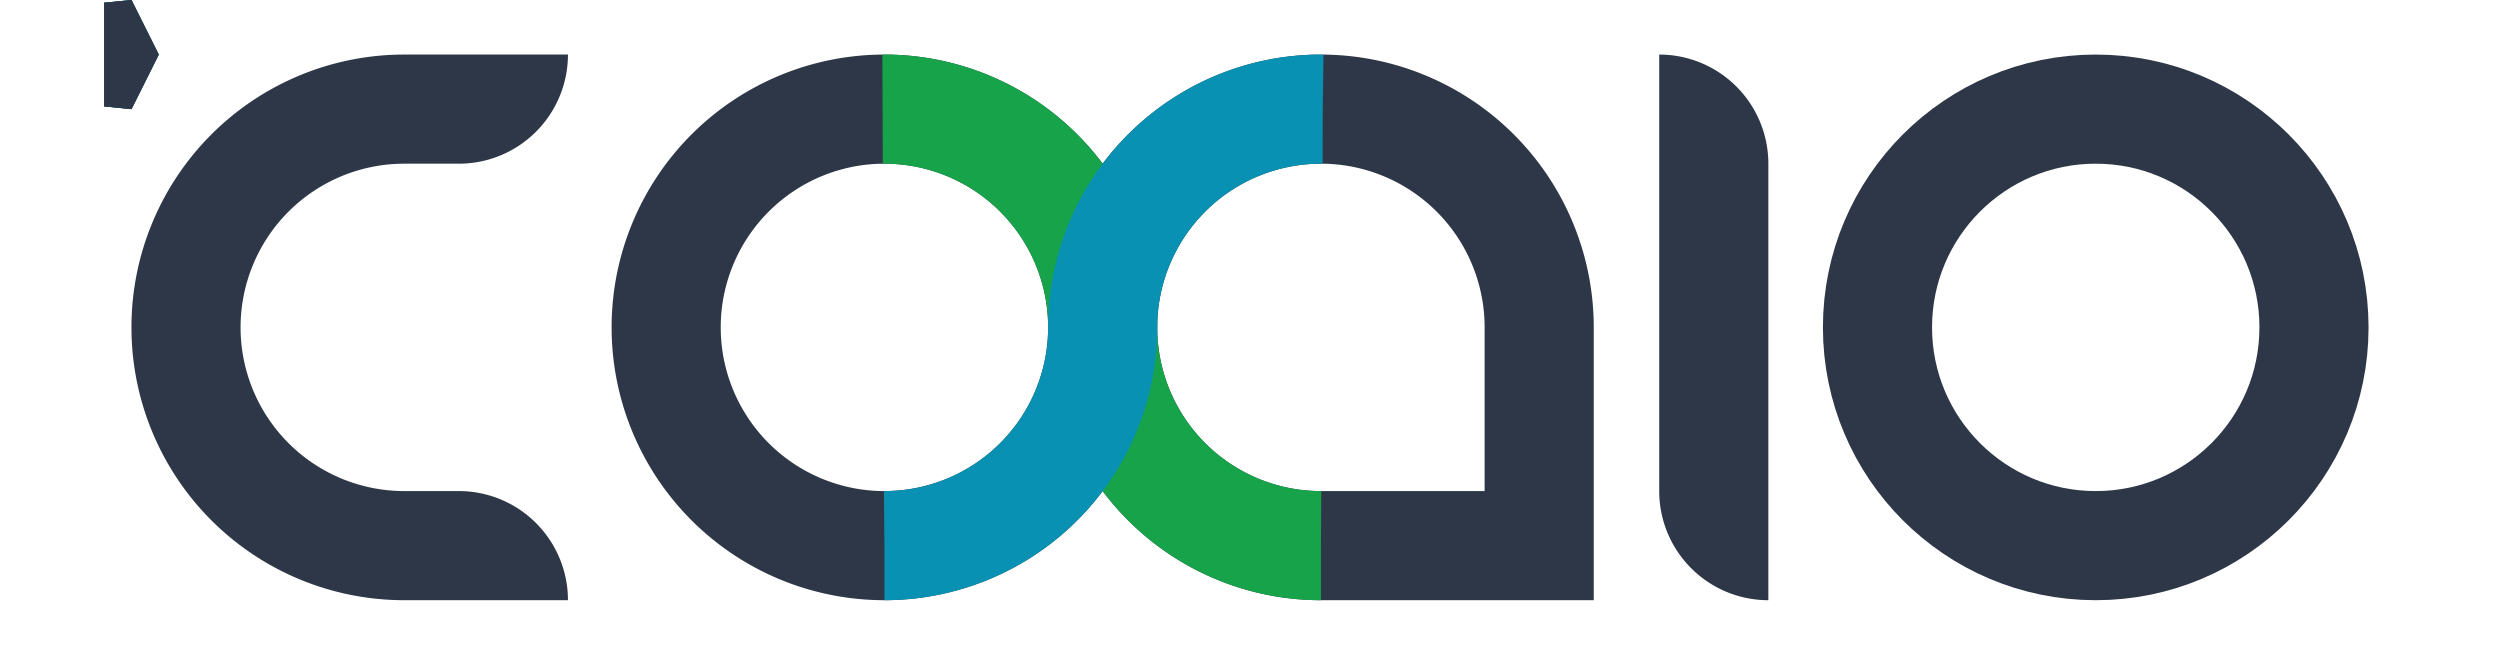
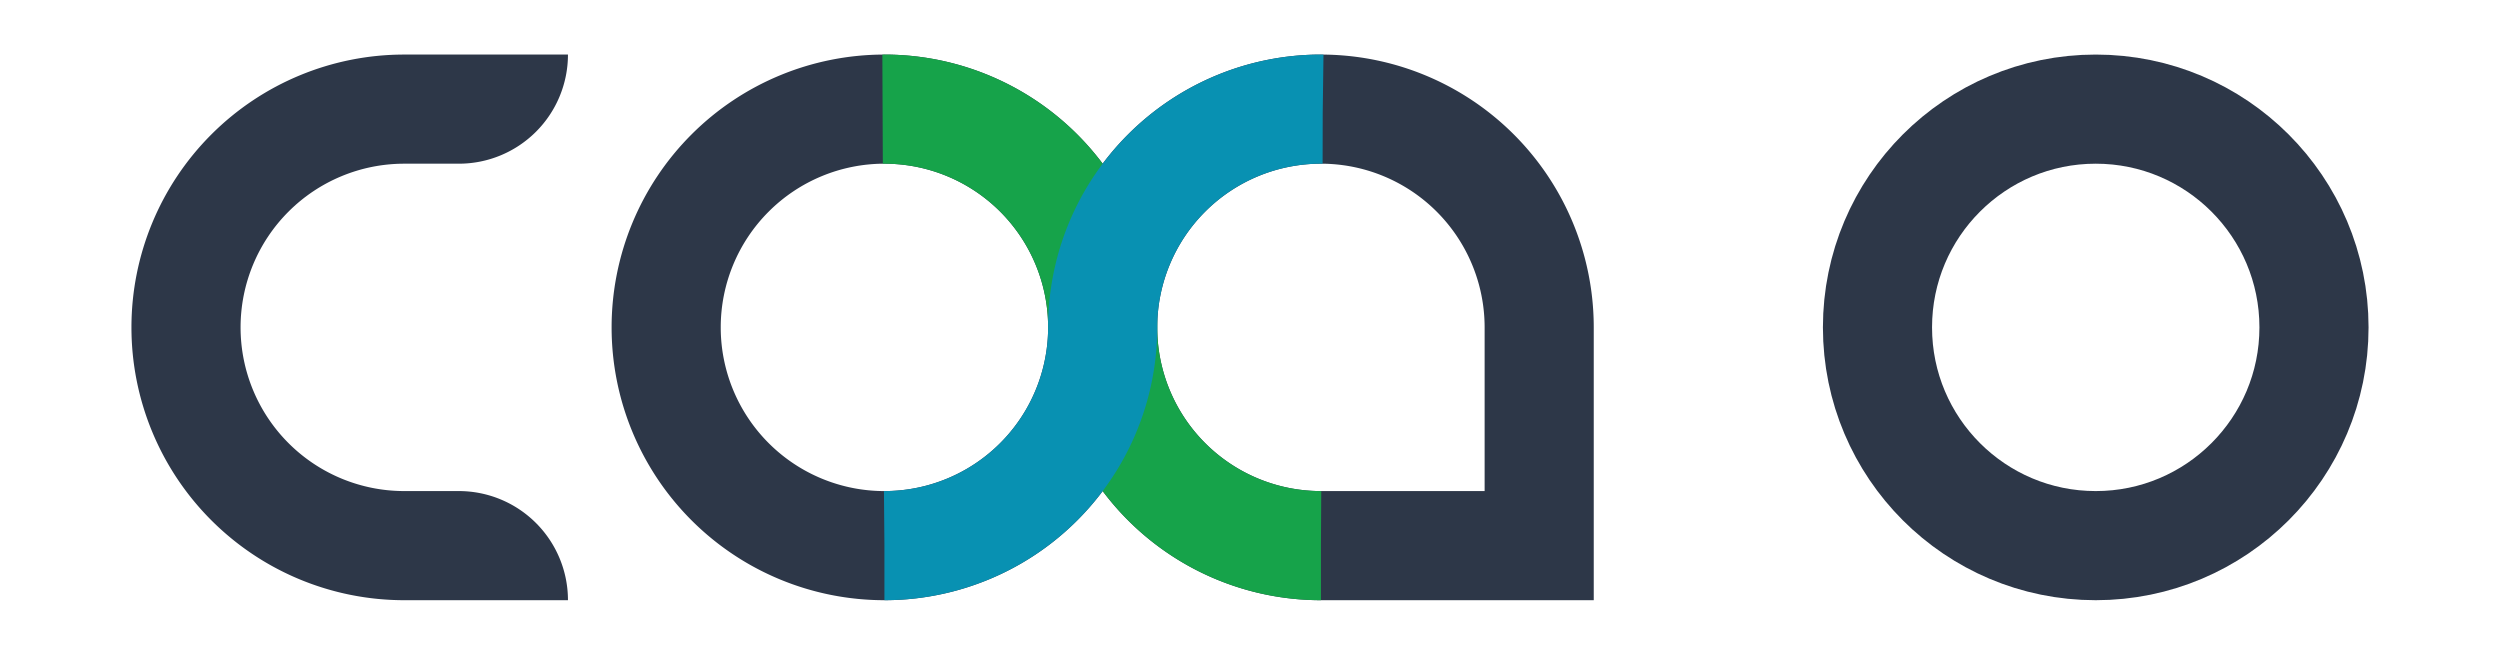
<svg xmlns="http://www.w3.org/2000/svg" width="420" height="110" viewBox="-10 -10 430 120">
  <style>    .colorPath {      stroke-dashoffset: 0;      stroke-dasharray: 126, 394;      animation: drawArrow 4s linear infinite;    }    .bg {      stroke-width: 20px;      stroke: #2D3748;    }    .oPath {      stroke-width: 20;      stroke: #2D3748;    }    path {      fill: none;      stroke-width: 20;    }    .green {      fill: #16A34A;    }    .blue {      fill: #0891B2;    }    .grey {      fill: #2D3748;    }    @keyframes drawArrow {      0% {        stroke-dashoffset: 0;      }      50%,      100% {        stroke-dashoffset: -520;      }    }    @keyframes blinkI {      0%, 100% { opacity: 1; }      0%, 1.81% { opacity: 0; }      1.82%, 10.41% { opacity: 1; }      10.42%, 11.31% { opacity: 0; }      11.32%, 25.79% { opacity: 1; }      25.8%, 27.15% { opacity: 0; }      27.16%, 30.32% { opacity: 1; }      30.33%, 31.67% { opacity: 0; }      31.68%, 34.84% { opacity: 1; }      34.85%, 36.2% { opacity: 0; }      36.21%, 49.32% { opacity: 1; }      52.05%, 53.39% { opacity: 0; }      53.4%, 67.87% { opacity: 1; }      67.88%, 69.23% { opacity: 0; }      69.24%, 72.4% { opacity: 1; }      72.41%, 73.76% { opacity: 0; }      73.77%, 76.92% { opacity: 1; }      76.93%, 78.28% { opacity: 0; }      78.29%, 100% { opacity: 1; }    }      @keyframes blinkO {      0%, 100% { opacity: 1; }      4.52%, 5.43% { opacity: 0; }      5.44%, 13.58% { opacity: 1; }      13.59%, 14.48% { opacity: 0; }      14.49%, 49.32% { opacity: 1; }      49.33%, 50.23% { opacity: 0; }      50.24%, 67.87% { opacity: 1; }      67.88%, 68.78% { opacity: 0; }      68.79%, 70.14% { opacity: 1; }      70.15%, 71.04% { opacity: 0; }      71.05%, 100% { opacity: 1; }    }      #O {      animation: blinkO 22.1s infinite;      animation-timing-function: step-end;    }      #I {      animation: blinkI 22.1s infinite;      animation-timing-function: step-end;    }        .arrowhead {      offset-rotate: auto;      animation: moveAlongPath 4s linear infinite;    }    @keyframes moveAlongPath {      0% {        offset-distance: 0%;      }      50%, 100% {        offset-distance: 100%;      }    }    #greenHeadArrow {      offset-path: path('M 138 10 A 40 40 0 0 0 138 90 A 40 40 0 0 0 178 50 A 40 40 0 0 1 218 10 A 40 40 0 0 1 258 50 L 258 90 L 218 90 A 40 40 0 0 1 178 50 A 40 40 0 0 0 138 10 Z');    }    #blueHeadArrow {      offset-path: path('M 218 10 A 40 40 0 0 1 258 50 L 258 90 L 218 90 A 40 40 0 0 1 178 50 A 40 40 0 0 0 138 10 A 40 40 0 0 0 138 90 A 40 40 0 0 0 178 50 A 40 40 0 0 1 218 10 Z');    }    #greenPathArrow {      offset-path: path('M 218 90 A 40 40 0 0 1 178 50 A 40 40 0 0 0 138 10 A 40 40 0 0 0 138 90 A 40 40 0 0 0 178 50 A 40 40 0 0 1 218 10 A 40 40 0 0 1 258 50 L 258 90 L 218 90 Z');    }    #bluePathArrow {      offset-path: path('M 138 90 A 40 40 0 0 0 178 50 A 40 40 0 0 1 218 10 A 40 40 0 0 1 258 50 L 258 90 L 218 90 A 40 40 0 0 1 178 50 A 40 40 0 0 0 138 10 A 40 40 0 0 0 138 90 Z');    }    text {      font-family: "Quicksand", sans-serif;    }  </style>
  <path id="C" class="grey" d="M 50 0 L 80 0 A 20 20 0 0 1 60 20 L 50 20 A 30 30 0 0 0 20 50 A 30 30 0 0 0 50 80 L 60 80 A 20 20 0 0 1 80 100 L 50 100 A 50 50 0 0 1 0 50 A 50 50 0 0 1 50 0 Z" />
-   <path id="I" d="M 280 0 A 20 20 0 0 1 300 20 L 300 100 A 20 20 0 0 1 280 80 Z" class="grey" />
  <circle id="O" cx="360" cy="50" r="40" fill="none" class="oPath" />
  <path id="bg" class="bg" d="M 138 10 A 40 40 0 0 0 138 90 A 40 40 0 0 0 178 50 A 40 40 0 0 1 218 10 A 40 40 0 0 1 258 50 L 258 90 L 218 90 A 40 40 0 0 1 178 50 A 40 40 0 0 0 138 10 Z" />
  <path id="greenPath" class="colorPath" d="M 218 90 A 40 40 0 0 1 178 50 A 40 40 0 0 0 138 10 A 40 40 0 0 0 138 90 A 40 40 0 0 0 178 50 A 40 40 0 0 1 218 10 A 40 40 0 0 1 258 50 L 258 90 L 218 90 Z" stroke="#16A34A" />
  <path id="bluePath" class="colorPath" d="M 138 90 A 40 40 0 0 0 178 50 A 40 40 0 0 1 218 10 A 40 40 0 0 1 258 50 L 258 90 L 218 90 A 40 40 0 0 1 178 50 A 40 40 0 0 0 138 10 A 40 40 0 0 0 138 90 Z" stroke="#0891B2" />
-   <path id="greenHeadArrow" class="green arrowhead" d="M 0 10 L 5 0 L 0 -10 L -5 -9.5 L -5 9.5 Z" />
-   <path id="blueHeadArrow" class="blue arrowhead" d="M 0 10 L 5 0 L 0 -10 L -5 -9.5 L -5 9.5 Z" />
-   <path id="greenPathArrow" class="grey arrowhead" d="M 0 10 L 5 0 L 0 -10 L -5 -9.5 L -5 9.5 Z" />
-   <path id="bluePathArrow" class="grey arrowhead" d="M 0 10 L 5 0 L 0 -10 L -5 -9.5 L -5 9.5 Z" />
</svg>